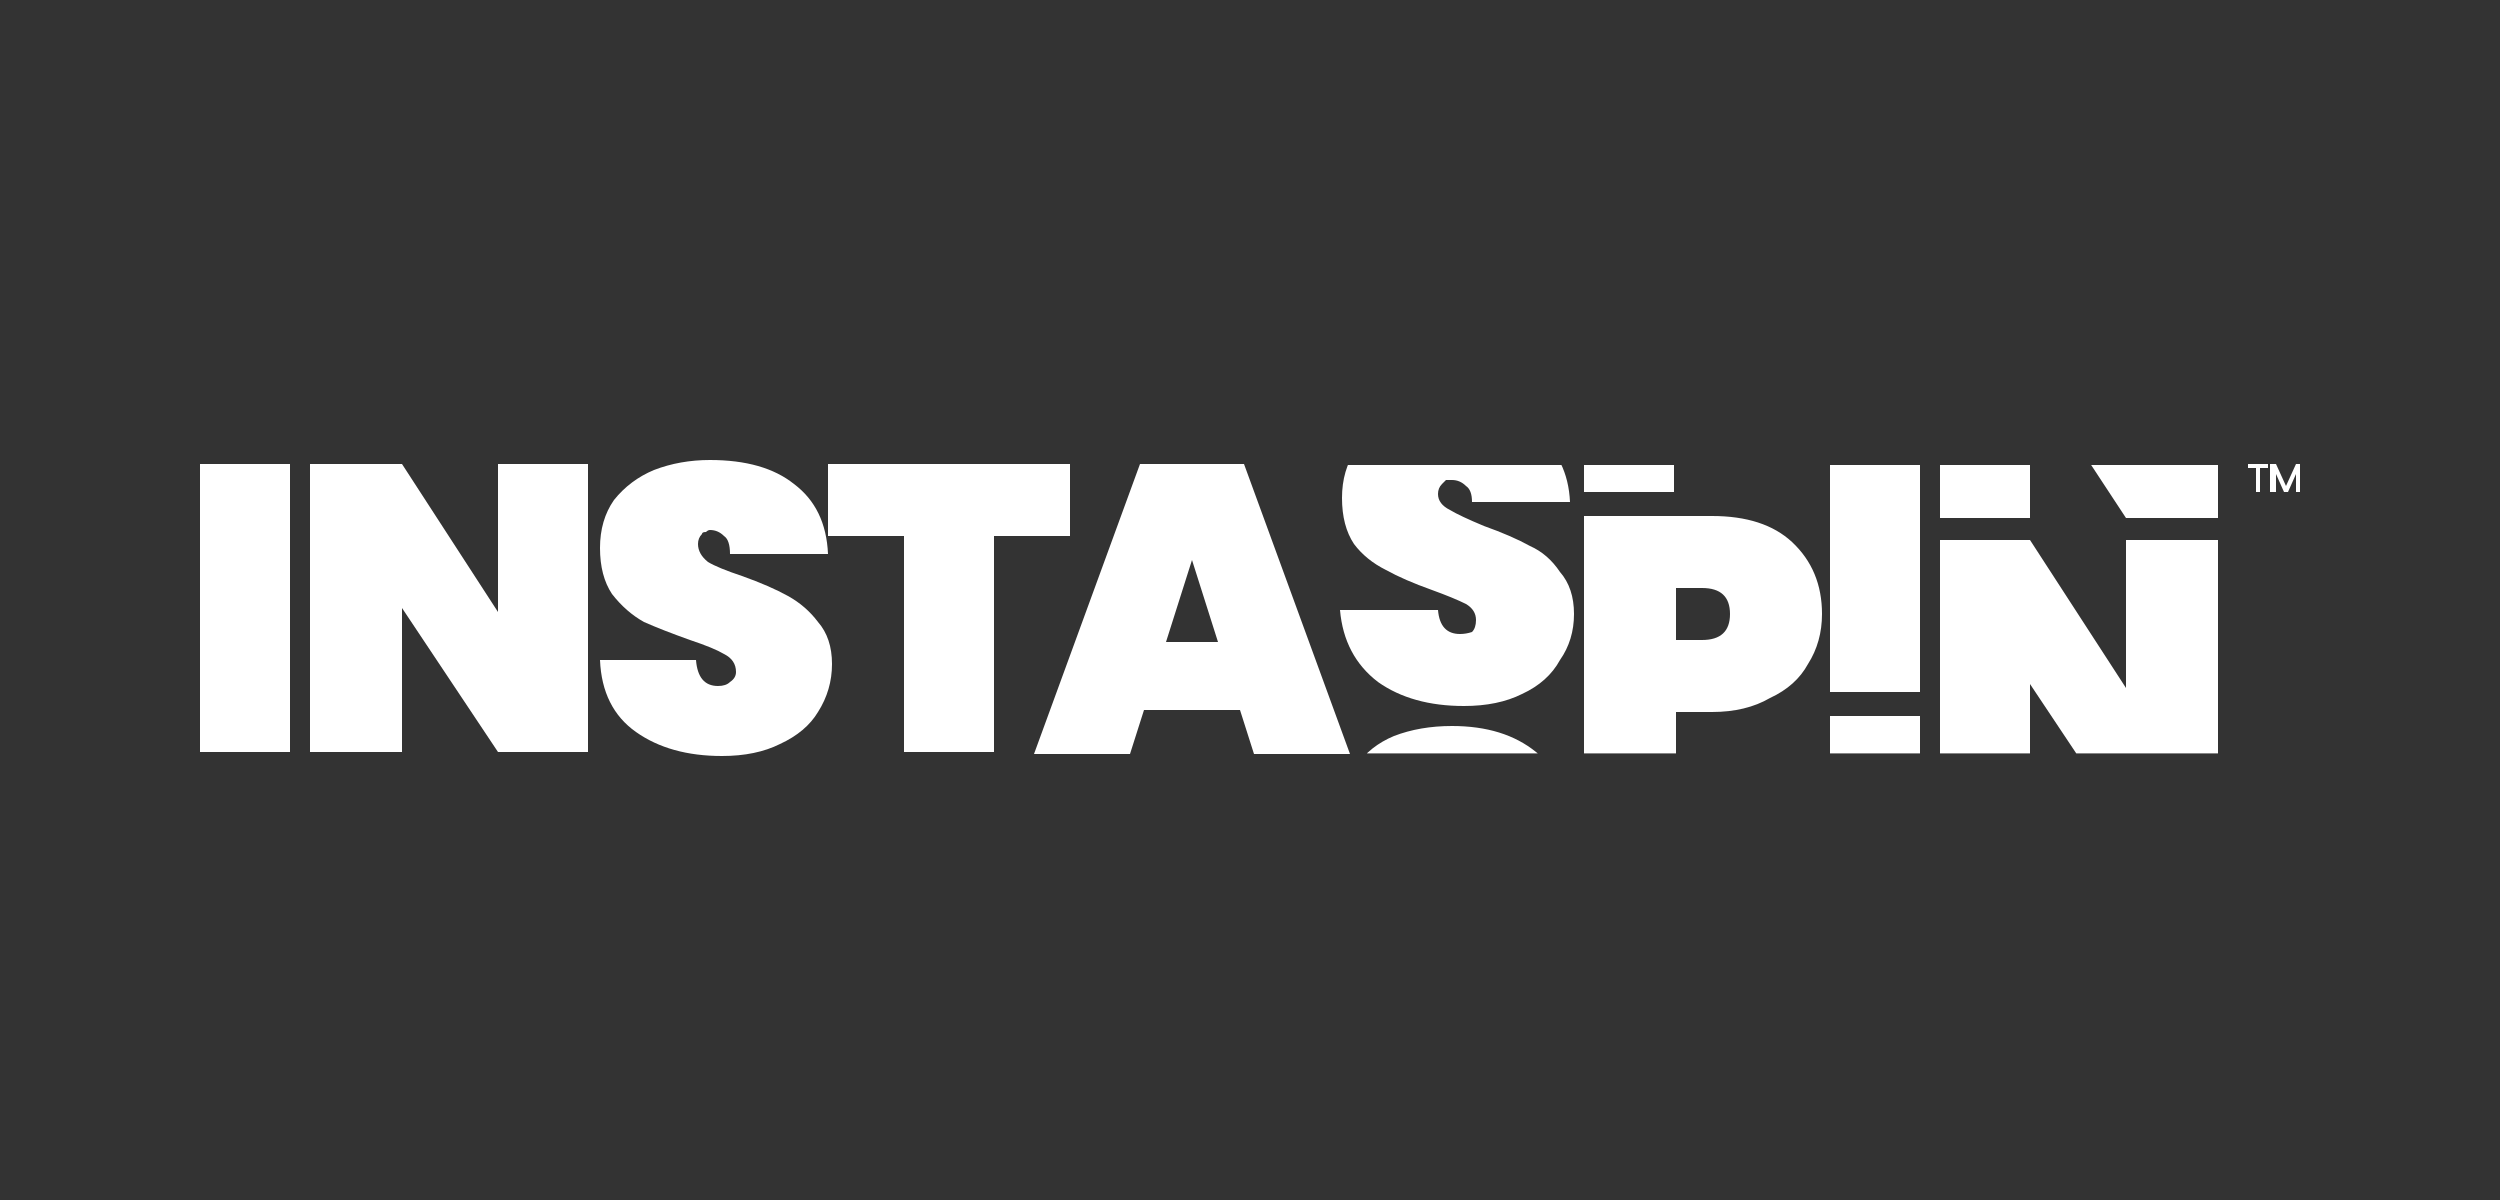
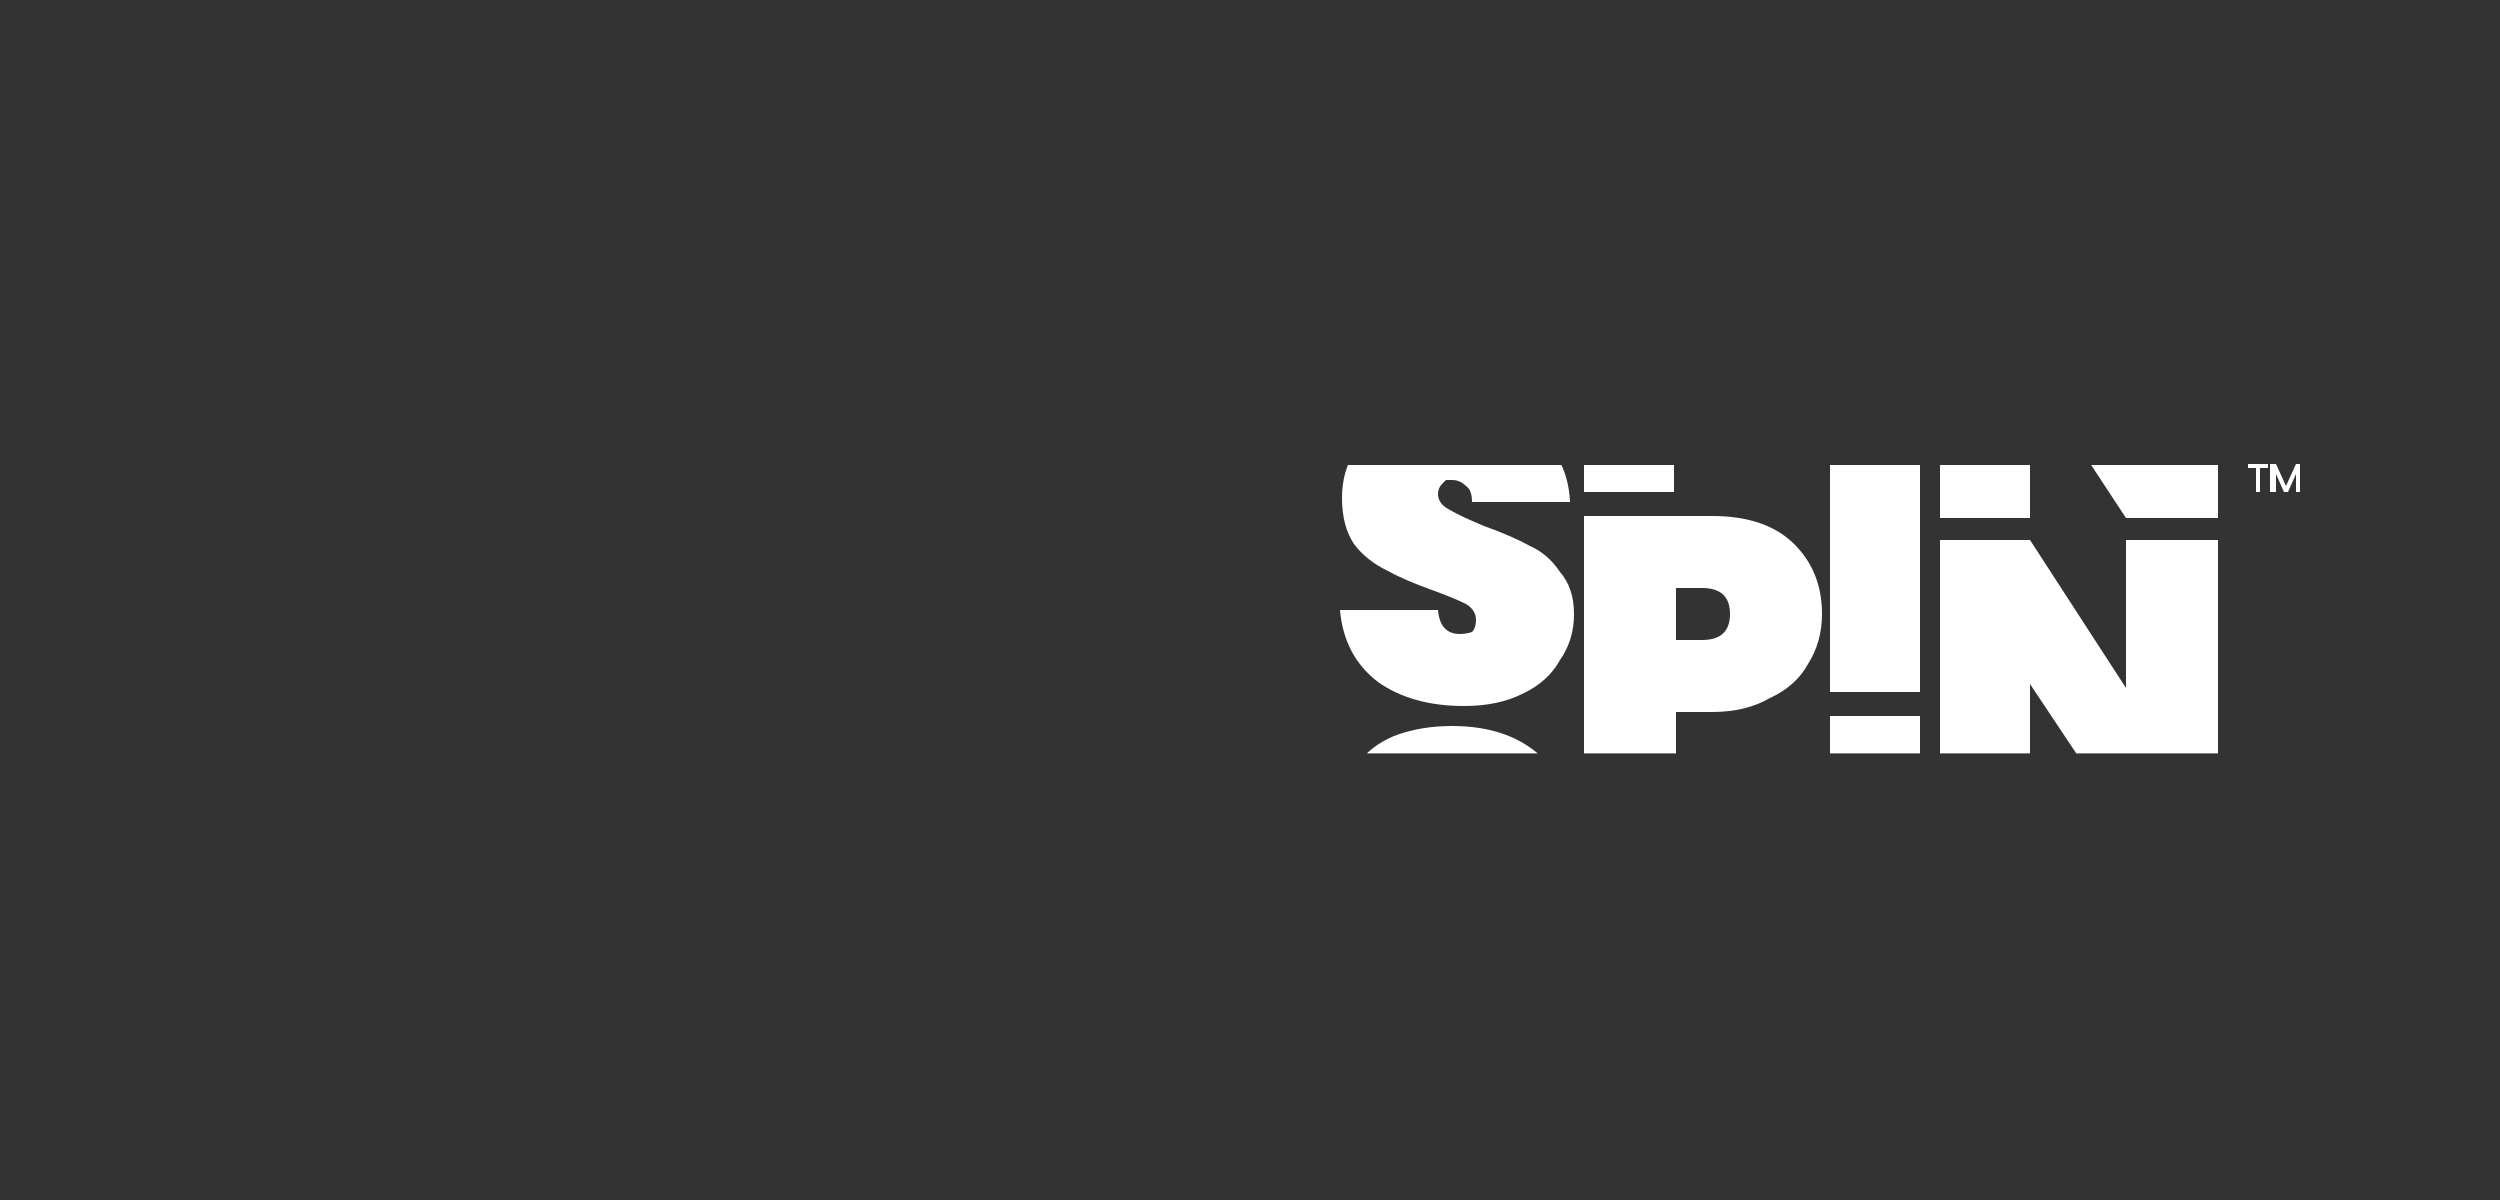
<svg xmlns="http://www.w3.org/2000/svg" version="1.2" viewBox="0 0 125 60" width="125" height="60">
  <rect x="0" y="0" width="125" height="60" fill="#333333" stroke="none" />
  <title>insta-spin</title>
  <defs>
    <clipPath id="cp1">
      <path d="m10 23h105v15h-105z" />
    </clipPath>
    <clipPath id="cp2">
      <path d="m113.8 23.25h-48.3v14.42h48.3z" />
    </clipPath>
  </defs>
  <style>
		.s0 { fill: #ffffff } 
	</style>
  <g id="Clip-Path" clip-path="url(#cp1)">
    <g>
-       <path class="s0" d="m14.5 23.2v14.4h-4.5v-14.4zm14.9 14.4h-4.5l-4.8-7.2v7.2h-4.6v-14.4h4.6l4.8 7.4v-7.4h4.5zm6.7 0.2q-2.6 0-4.3-1.2-1.7-1.2-1.8-3.6h4.8q0.1 1.3 1.1 1.3 0.4 0 0.6-0.2 0.3-0.2 0.3-0.5 0-0.6-0.6-0.9-0.5-0.3-1.7-0.7-1.4-0.5-2.3-0.9-0.9-0.5-1.6-1.4-0.6-0.9-0.6-2.3 0-1.4 0.7-2.4 0.8-1 2-1.5 1.3-0.5 2.8-0.5 2.7 0 4.2 1.2 1.6 1.2 1.7 3.5h-4.9q0-0.7-0.3-0.9-0.3-0.3-0.7-0.3-0.1 0-0.2 0.1-0.2 0-0.2 0.1-0.2 0.2-0.2 0.5 0 0.5 0.5 0.9 0.5 0.3 1.7 0.7 1.4 0.5 2.3 1 0.9 0.5 1.5 1.3 0.7 0.8 0.7 2.1 0 1.3-0.7 2.4-0.6 1-1.9 1.6-1.2 0.6-2.9 0.6z" />
-       <path class="s0" d="m53.5 23.2v3.6h-3.8v10.8h-4.5v-10.8h-3.8v-3.6h12.1zm8.5 12.3h-4.8l-0.7 2.2h-4.8l5.3-14.5h5.2l5.3 14.5h-4.8zm-1.1-3.4l-1.3-4.1-1.3 4.1z" />
      <g id="Clip-Path" clip-path="url(#cp2)">
        <g>
          <path class="s0" d="m73.2 35.3q-2.6 0-4.3-1.2-1.7-1.3-1.9-3.6h4.9q0.1 1.2 1.1 1.2 0.3 0 0.6-0.1 0.2-0.2 0.2-0.6 0-0.5-0.5-0.8-0.6-0.3-1.7-0.7-1.4-0.5-2.3-1-1-0.5-1.6-1.3-0.6-0.9-0.6-2.3 0-1.4 0.7-2.4 0.7-1 2-1.5 1.2-0.5 2.8-0.5 2.7 0 4.2 1.2 1.6 1.2 1.7 3.4h-4.9q0-0.6-0.3-0.8-0.3-0.3-0.7-0.3-0.1 0-0.3 0-0.1 0.1-0.2 0.2-0.2 0.2-0.2 0.5 0 0.5 0.6 0.8 0.5 0.3 1.7 0.8 1.4 0.5 2.3 1 0.9 0.4 1.5 1.3 0.7 0.8 0.7 2.1 0 1.3-0.7 2.3-0.6 1.1-1.9 1.7-1.2 0.6-2.9 0.6zm17.9-4.6q0 1.4-0.7 2.5-0.6 1.1-1.9 1.7-1.2 0.7-2.9 0.7h-1.8v4.6h-4.6v-14.4h6.4q2.6 0 4 1.3 1.5 1.4 1.5 3.6zm-6 1.3q1.4 0 1.4-1.3 0-1.3-1.4-1.3h-1.3v2.6zm10.9-11.8v14.4h-4.5v-14.4zm14.9 21.2h-4.6l-4.8-7.2v7.2h-4.5v-14.4h4.5l4.8 7.4v-7.4h4.6zm-19.9-26.2q0 1.3-0.6 2.5-0.6 1.1-1.9 1.7-1.2 0.7-3 0.7h-1.8v4.5h-4.5v-14.4h6.3q2.7 0 4.1 1.4 1.4 1.3 1.4 3.6zm-6 1.3q1.4 0 1.4-1.3 0-1.3-1.4-1.3h-1.3v2.6zm11 19.3v14.4h-4.5v-14.4zm-22.9 15.3q-2.6 0-4.3-1.2-1.6-1.2-1.8-3.5h4.8q0.1 1.2 1.1 1.2 0.4 0 0.6-0.2 0.3-0.1 0.3-0.5 0-0.5-0.5-0.8-0.6-0.3-1.8-0.8-1.3-0.4-2.3-0.9-0.9-0.5-1.5-1.4-0.7-0.9-0.6-2.3 0-1.4 0.7-2.4 0.7-1 1.9-1.5 1.3-0.5 2.9-0.5 2.6 0 4.2 1.3 1.6 1.2 1.6 3.4h-4.8q-0.1-0.6-0.3-0.9-0.3-0.3-0.7-0.2-0.2-0.1-0.3 0-0.1 0.1-0.2 0.2-0.2 0.1-0.2 0.5 0 0.5 0.5 0.8 0.6 0.3 1.8 0.8 1.3 0.5 2.2 0.9 0.9 0.5 1.6 1.3 0.6 0.9 0.6 2.1 0 1.3-0.6 2.4-0.7 1-1.9 1.6-1.3 0.6-3 0.6zm37.8-25.2h-4.6l-4.8-7.3v7.3h-4.5v-14.4h4.5l4.8 7.4v-7.4h4.6z" />
        </g>
      </g>
      <path class="s0" d="m113.4 23.2v0.2h-0.4v1.2h-0.2v-1.2h-0.4v-0.2zm1.6 0v1.4h-0.2v-0.9l-0.4 0.9h-0.2l-0.4-0.9v0.9h-0.3v-1.4h0.3l0.5 1.1 0.5-1.1z" />
    </g>
  </g>
</svg>